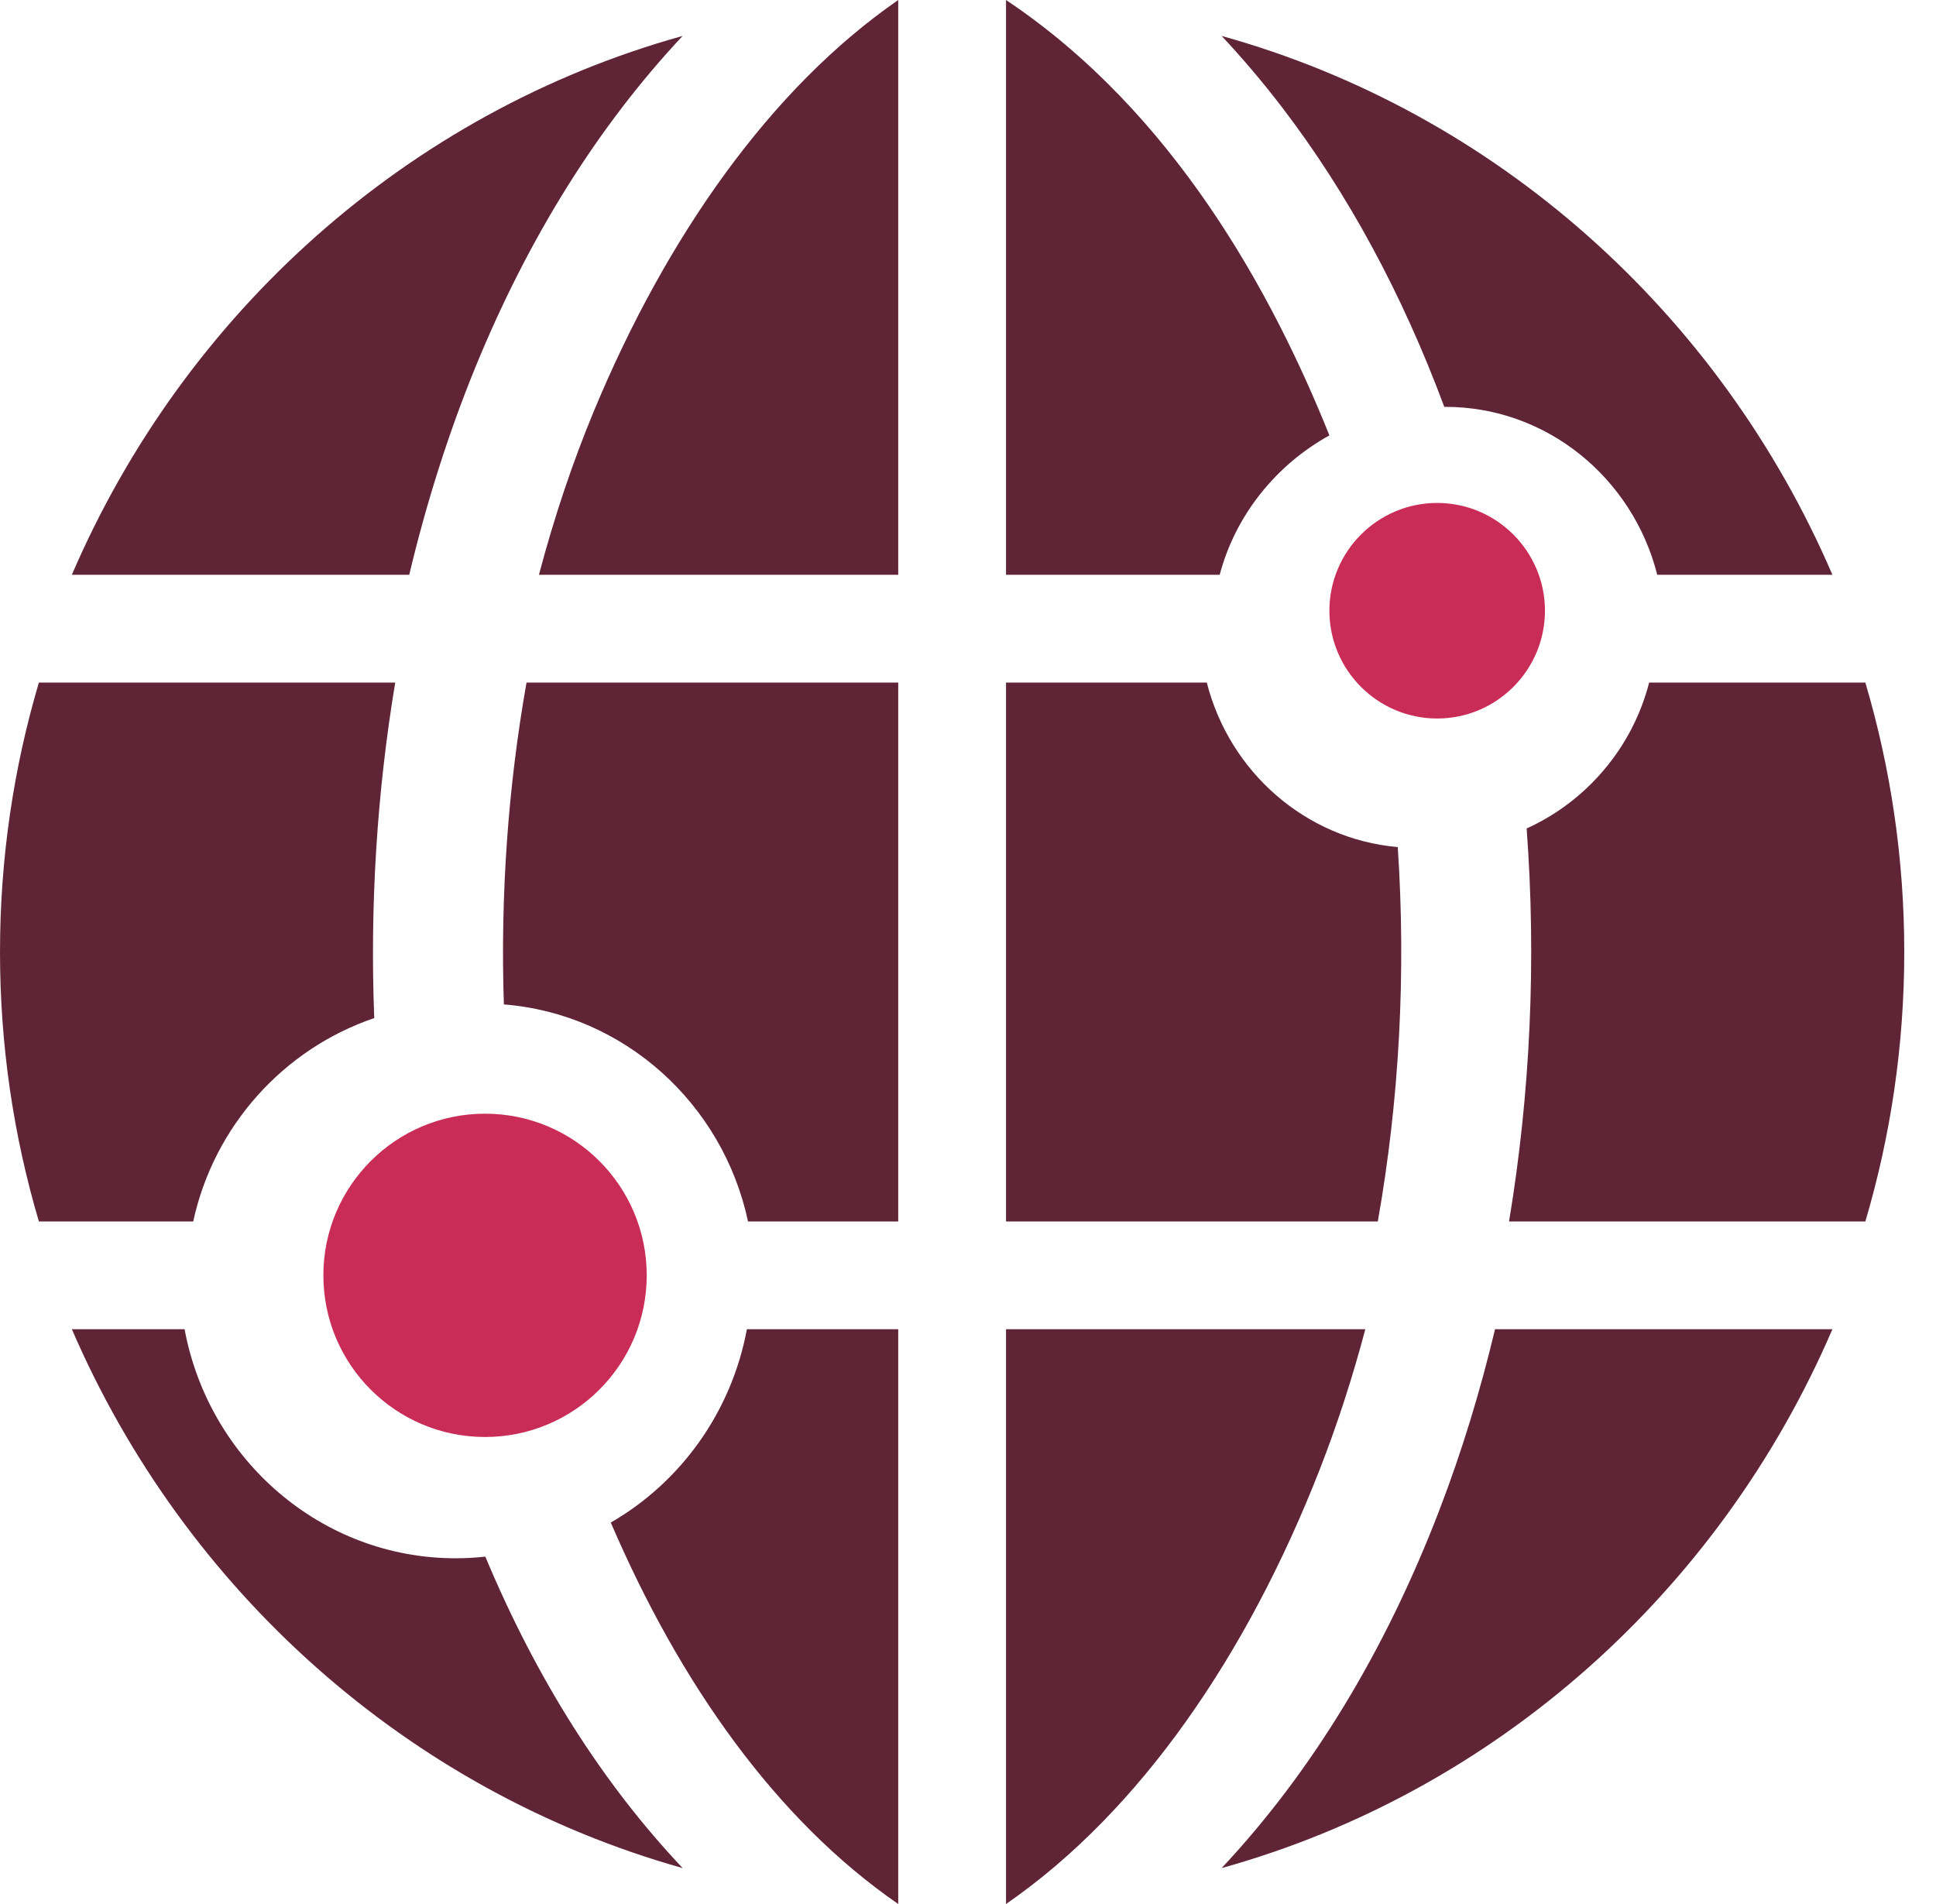
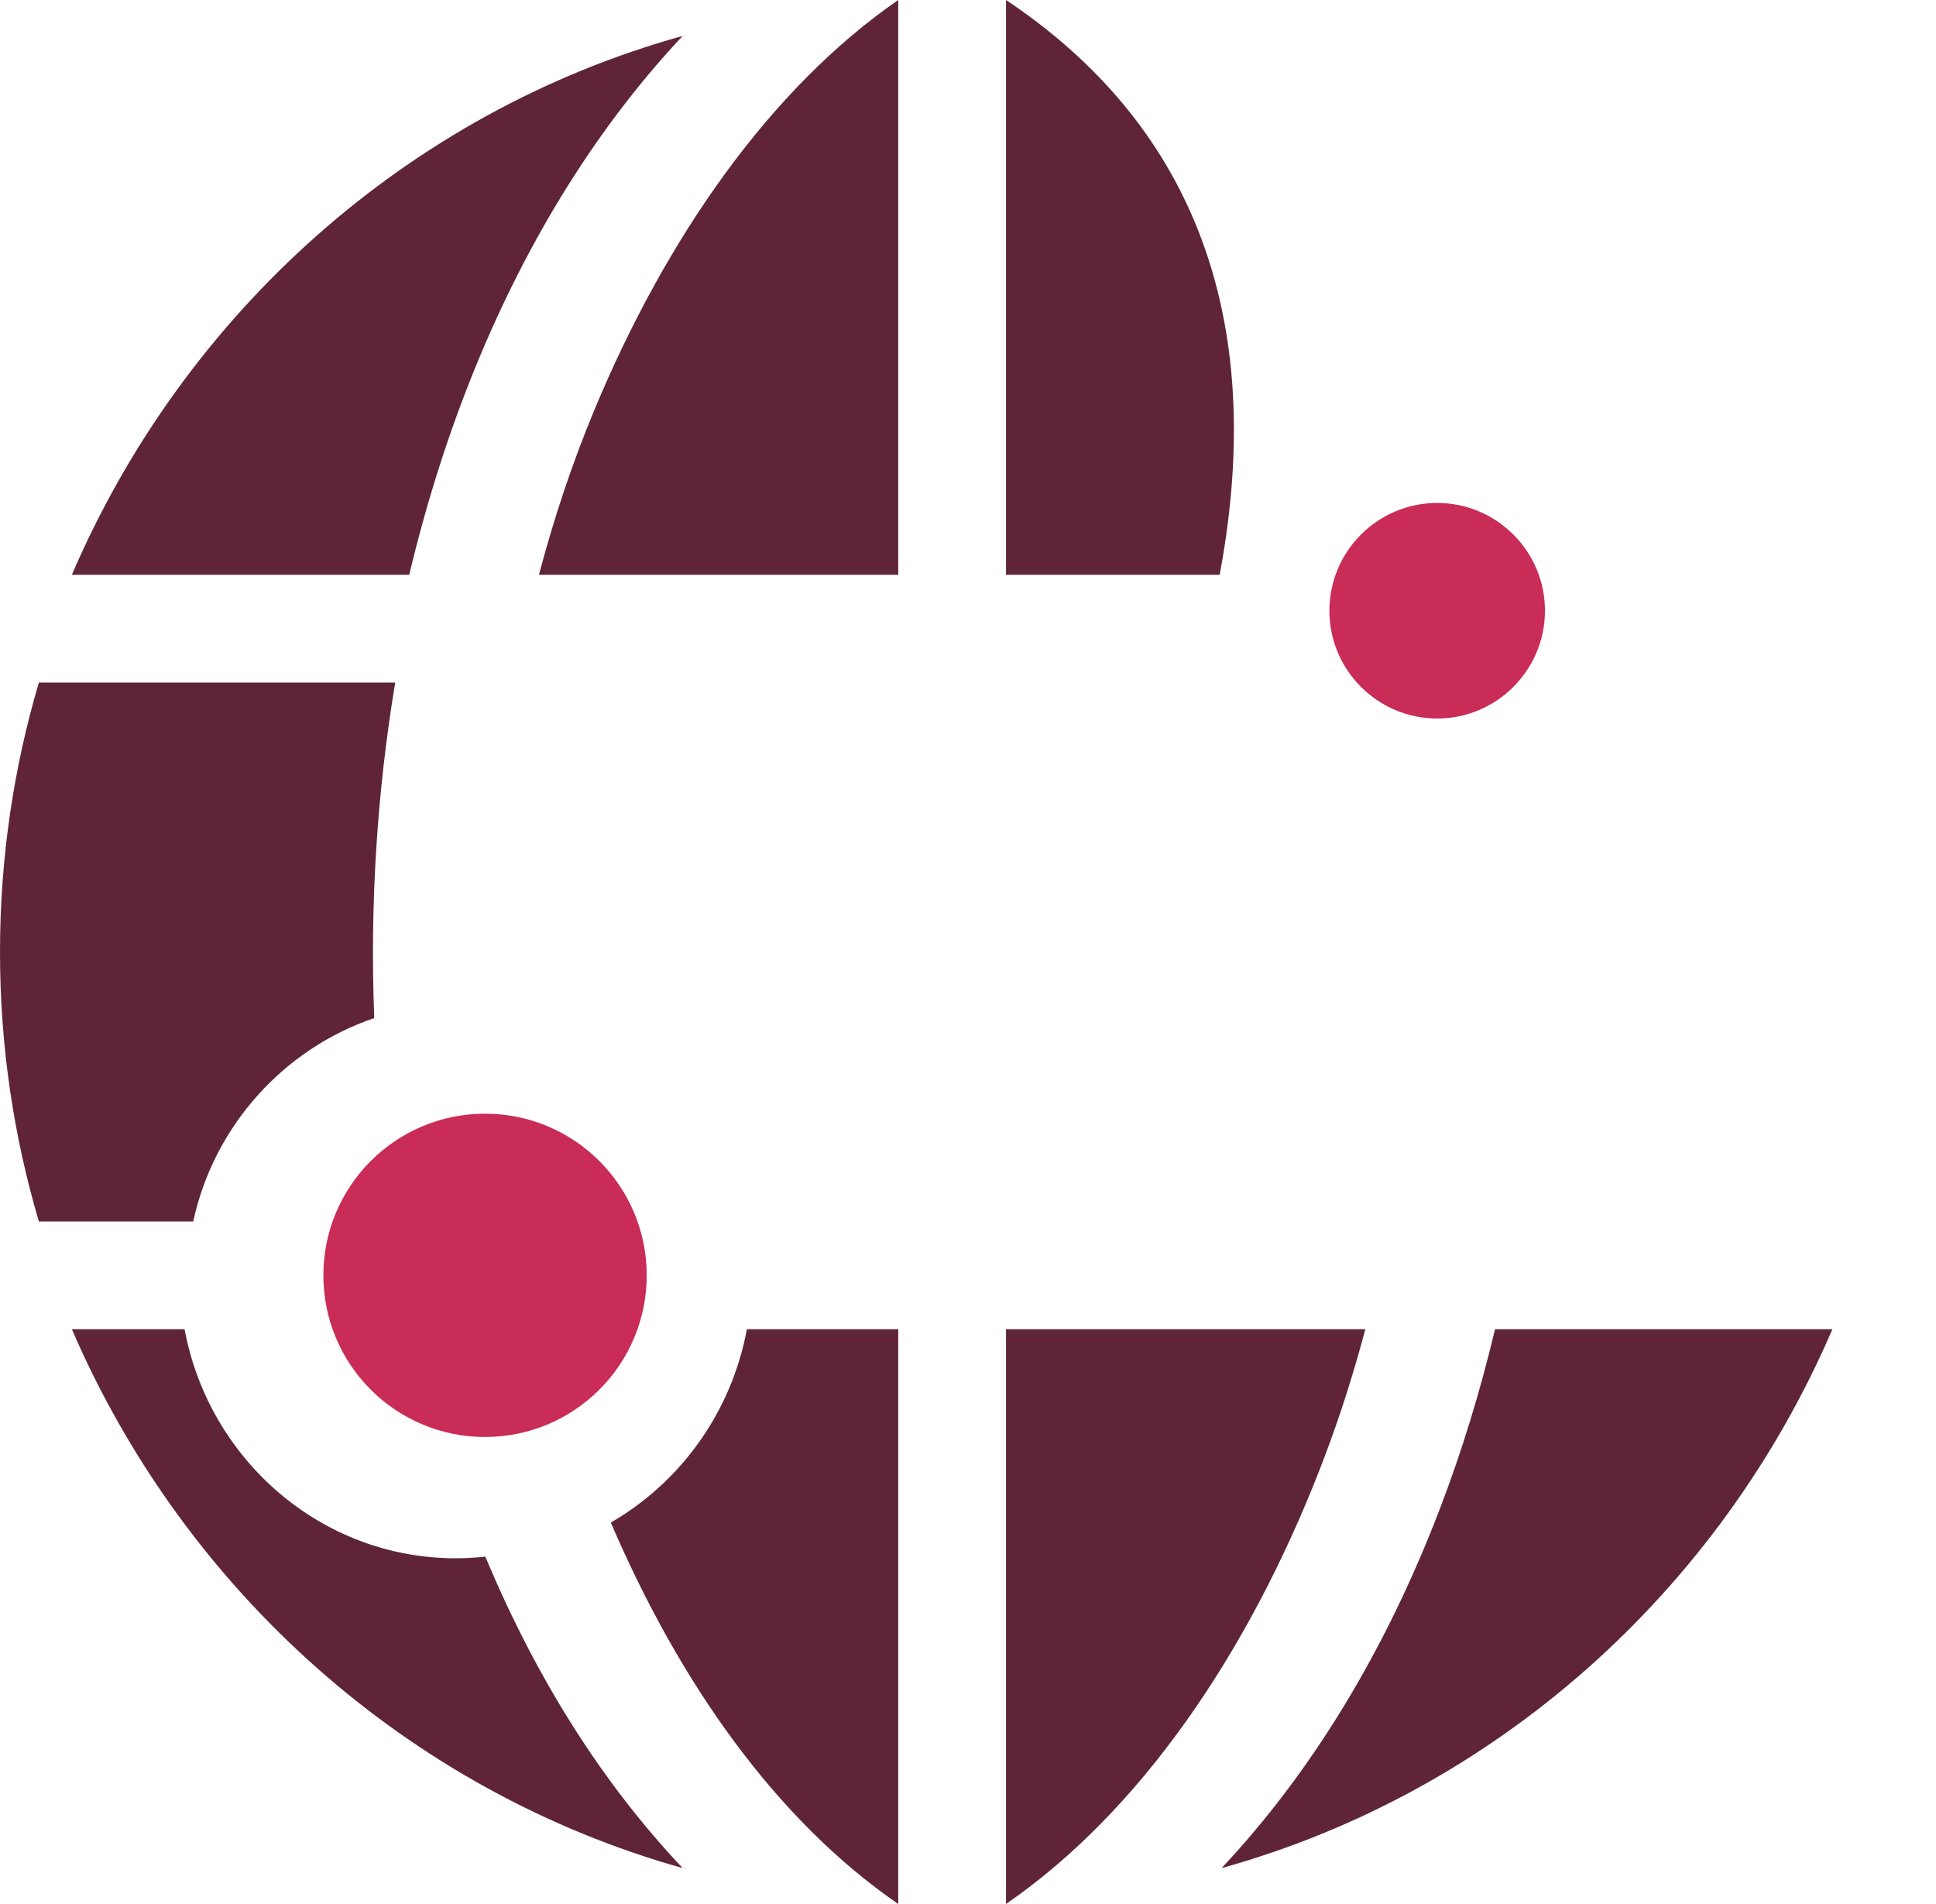
<svg xmlns="http://www.w3.org/2000/svg" width="61px" height="60px" viewBox="0 0 61 60" version="1.1">
  <title>network</title>
  <g id="Documentation" stroke="none" stroke-width="1" fill="none" fill-rule="evenodd">
    <g id="Getting-Started" transform="translate(-833, -394)" fill-rule="nonzero">
      <g id="network" transform="translate(833, 394)">
-         <path d="M44.041,26.694 C41.131,26.439 38.737,24.316 38.024,21.509 L31.698,21.509 L31.698,38.491 L43.412,38.491 C44.089,34.679 44.307,30.676 44.041,26.694 Z" id="Path" fill="#5F2537" />
        <path d="M45.283,15.849 C43.41,15.849 41.887,17.373 41.887,19.245 C41.887,21.118 43.41,22.642 45.283,22.642 C47.156,22.642 48.679,21.118 48.679,19.245 C48.679,17.373 47.156,15.849 45.283,15.849 Z" id="Path" fill="#C92C56" />
        <circle id="Oval" fill="#C92C56" cx="15.283" cy="40.189" r="5.094" />
        <path d="M28.302,0 C24.268,2.787 20.988,7.486 18.723,12.928 C18.039,14.574 17.457,16.311 16.981,18.113 L28.302,18.113 L28.302,0 Z" id="Path" fill="#5F2537" />
-         <path d="M15.876,31.652 C19.671,31.953 22.778,34.785 23.569,38.491 L28.302,38.491 L28.302,21.509 L16.59,21.509 C16.008,24.79 15.763,28.22 15.876,31.652 L15.876,31.652 Z" id="Path" fill="#5F2537" />
        <path d="M28.302,60 L28.302,41.887 L23.533,41.887 C23.048,44.501 21.442,46.712 19.245,47.979 C21.417,53.041 24.452,57.347 28.302,60 L28.302,60 Z" id="Path" fill="#5F2537" />
        <path d="M31.698,60 C35.926,57.082 39.312,52.12 41.583,46.304 C42.137,44.886 42.616,43.408 43.019,41.887 L31.698,41.887 L31.698,60 Z" id="Path" fill="#5F2537" />
        <path d="M45.355,47.579 C43.64,52.052 41.318,55.854 38.491,58.868 C47.125,56.466 54.184,50.147 57.736,41.887 L47.106,41.887 C46.637,43.854 46.053,45.761 45.355,47.579 L45.355,47.579 Z" id="Path" fill="#5F2537" />
        <path d="M14.356,49.105 C10.116,49.105 6.578,45.991 5.816,41.887 L2.264,41.887 C5.821,50.128 12.875,56.442 21.509,58.868 C18.99,56.2 16.91,52.922 15.292,49.053 C14.984,49.087 14.672,49.105 14.356,49.105 Z" id="Path" fill="#5F2537" />
-         <path d="M48.102,26.107 C48.412,30.271 48.217,34.471 47.547,38.491 L58.774,38.491 C59.57,35.8 60,32.951 60,30 C60,27.049 59.57,24.2 58.774,21.509 L51.962,21.509 C51.434,23.562 49.992,25.249 48.102,26.107 L48.102,26.107 Z" id="Path" fill="#5F2537" />
        <path d="M11.792,32.082 C11.652,28.518 11.88,24.946 12.453,21.509 L1.225,21.509 C0.429,24.2 0,27.049 0,30 C0,32.951 0.429,35.8 1.225,38.491 L6.088,38.491 C6.739,35.485 8.934,33.054 11.792,32.082 Z" id="Path" fill="#5F2537" />
-         <path d="M45.507,12.822 C45.519,12.822 45.531,12.821 45.543,12.821 C48.748,12.821 51.448,15.073 52.217,18.113 L57.736,18.113 C54.184,9.853 47.125,3.533 38.491,1.132 C39.154,1.84 39.792,2.592 40.401,3.389 C42.472,6.098 44.186,9.267 45.507,12.822 L45.507,12.822 Z" id="Path" fill="#5F2537" />
-         <path d="M31.698,0 L31.698,18.113 L38.43,18.113 C38.928,16.234 40.198,14.657 41.887,13.72 C40.091,9.242 36.982,3.527 31.698,0 Z" id="Path" fill="#5F2537" />
+         <path d="M31.698,0 L31.698,18.113 L38.43,18.113 C40.091,9.242 36.982,3.527 31.698,0 Z" id="Path" fill="#5F2537" />
        <path d="M14.974,11.584 C16.652,7.476 18.86,3.957 21.509,1.132 C12.875,3.533 5.816,9.852 2.264,18.113 L12.894,18.113 C13.437,15.837 14.132,13.646 14.974,11.584 Z" id="Path" fill="#5F2537" />
      </g>
    </g>
  </g>
</svg>